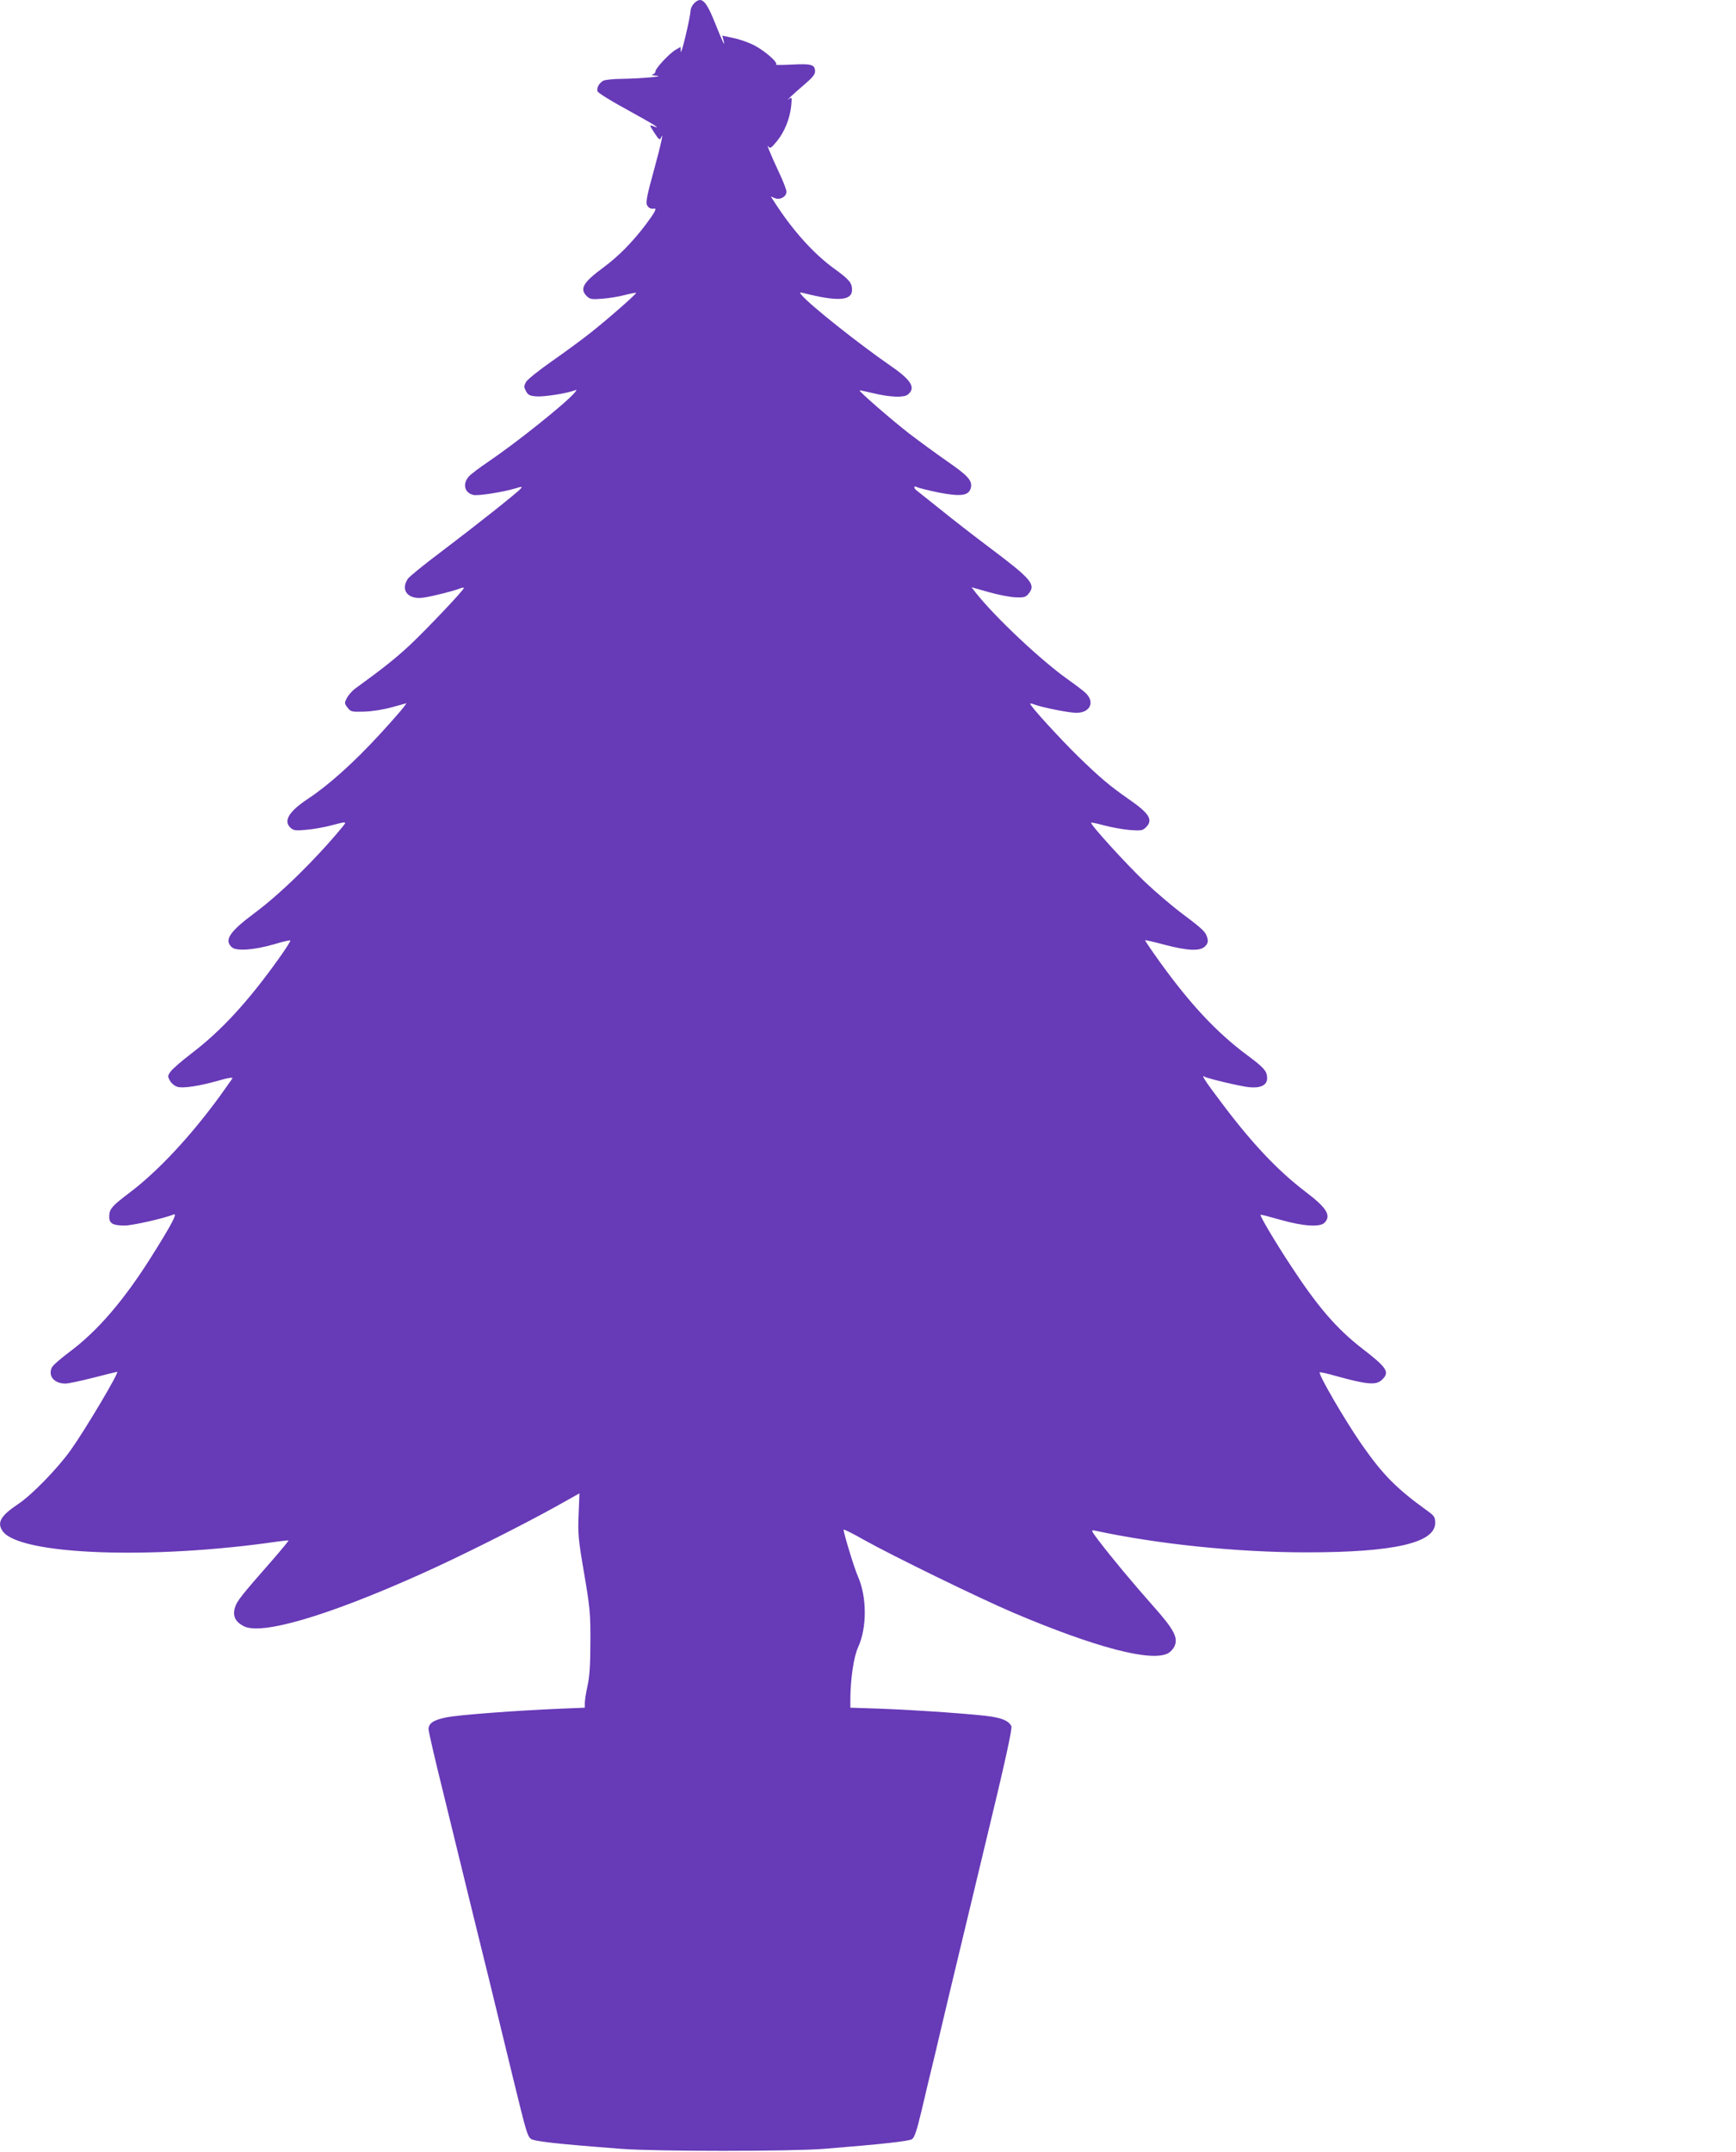
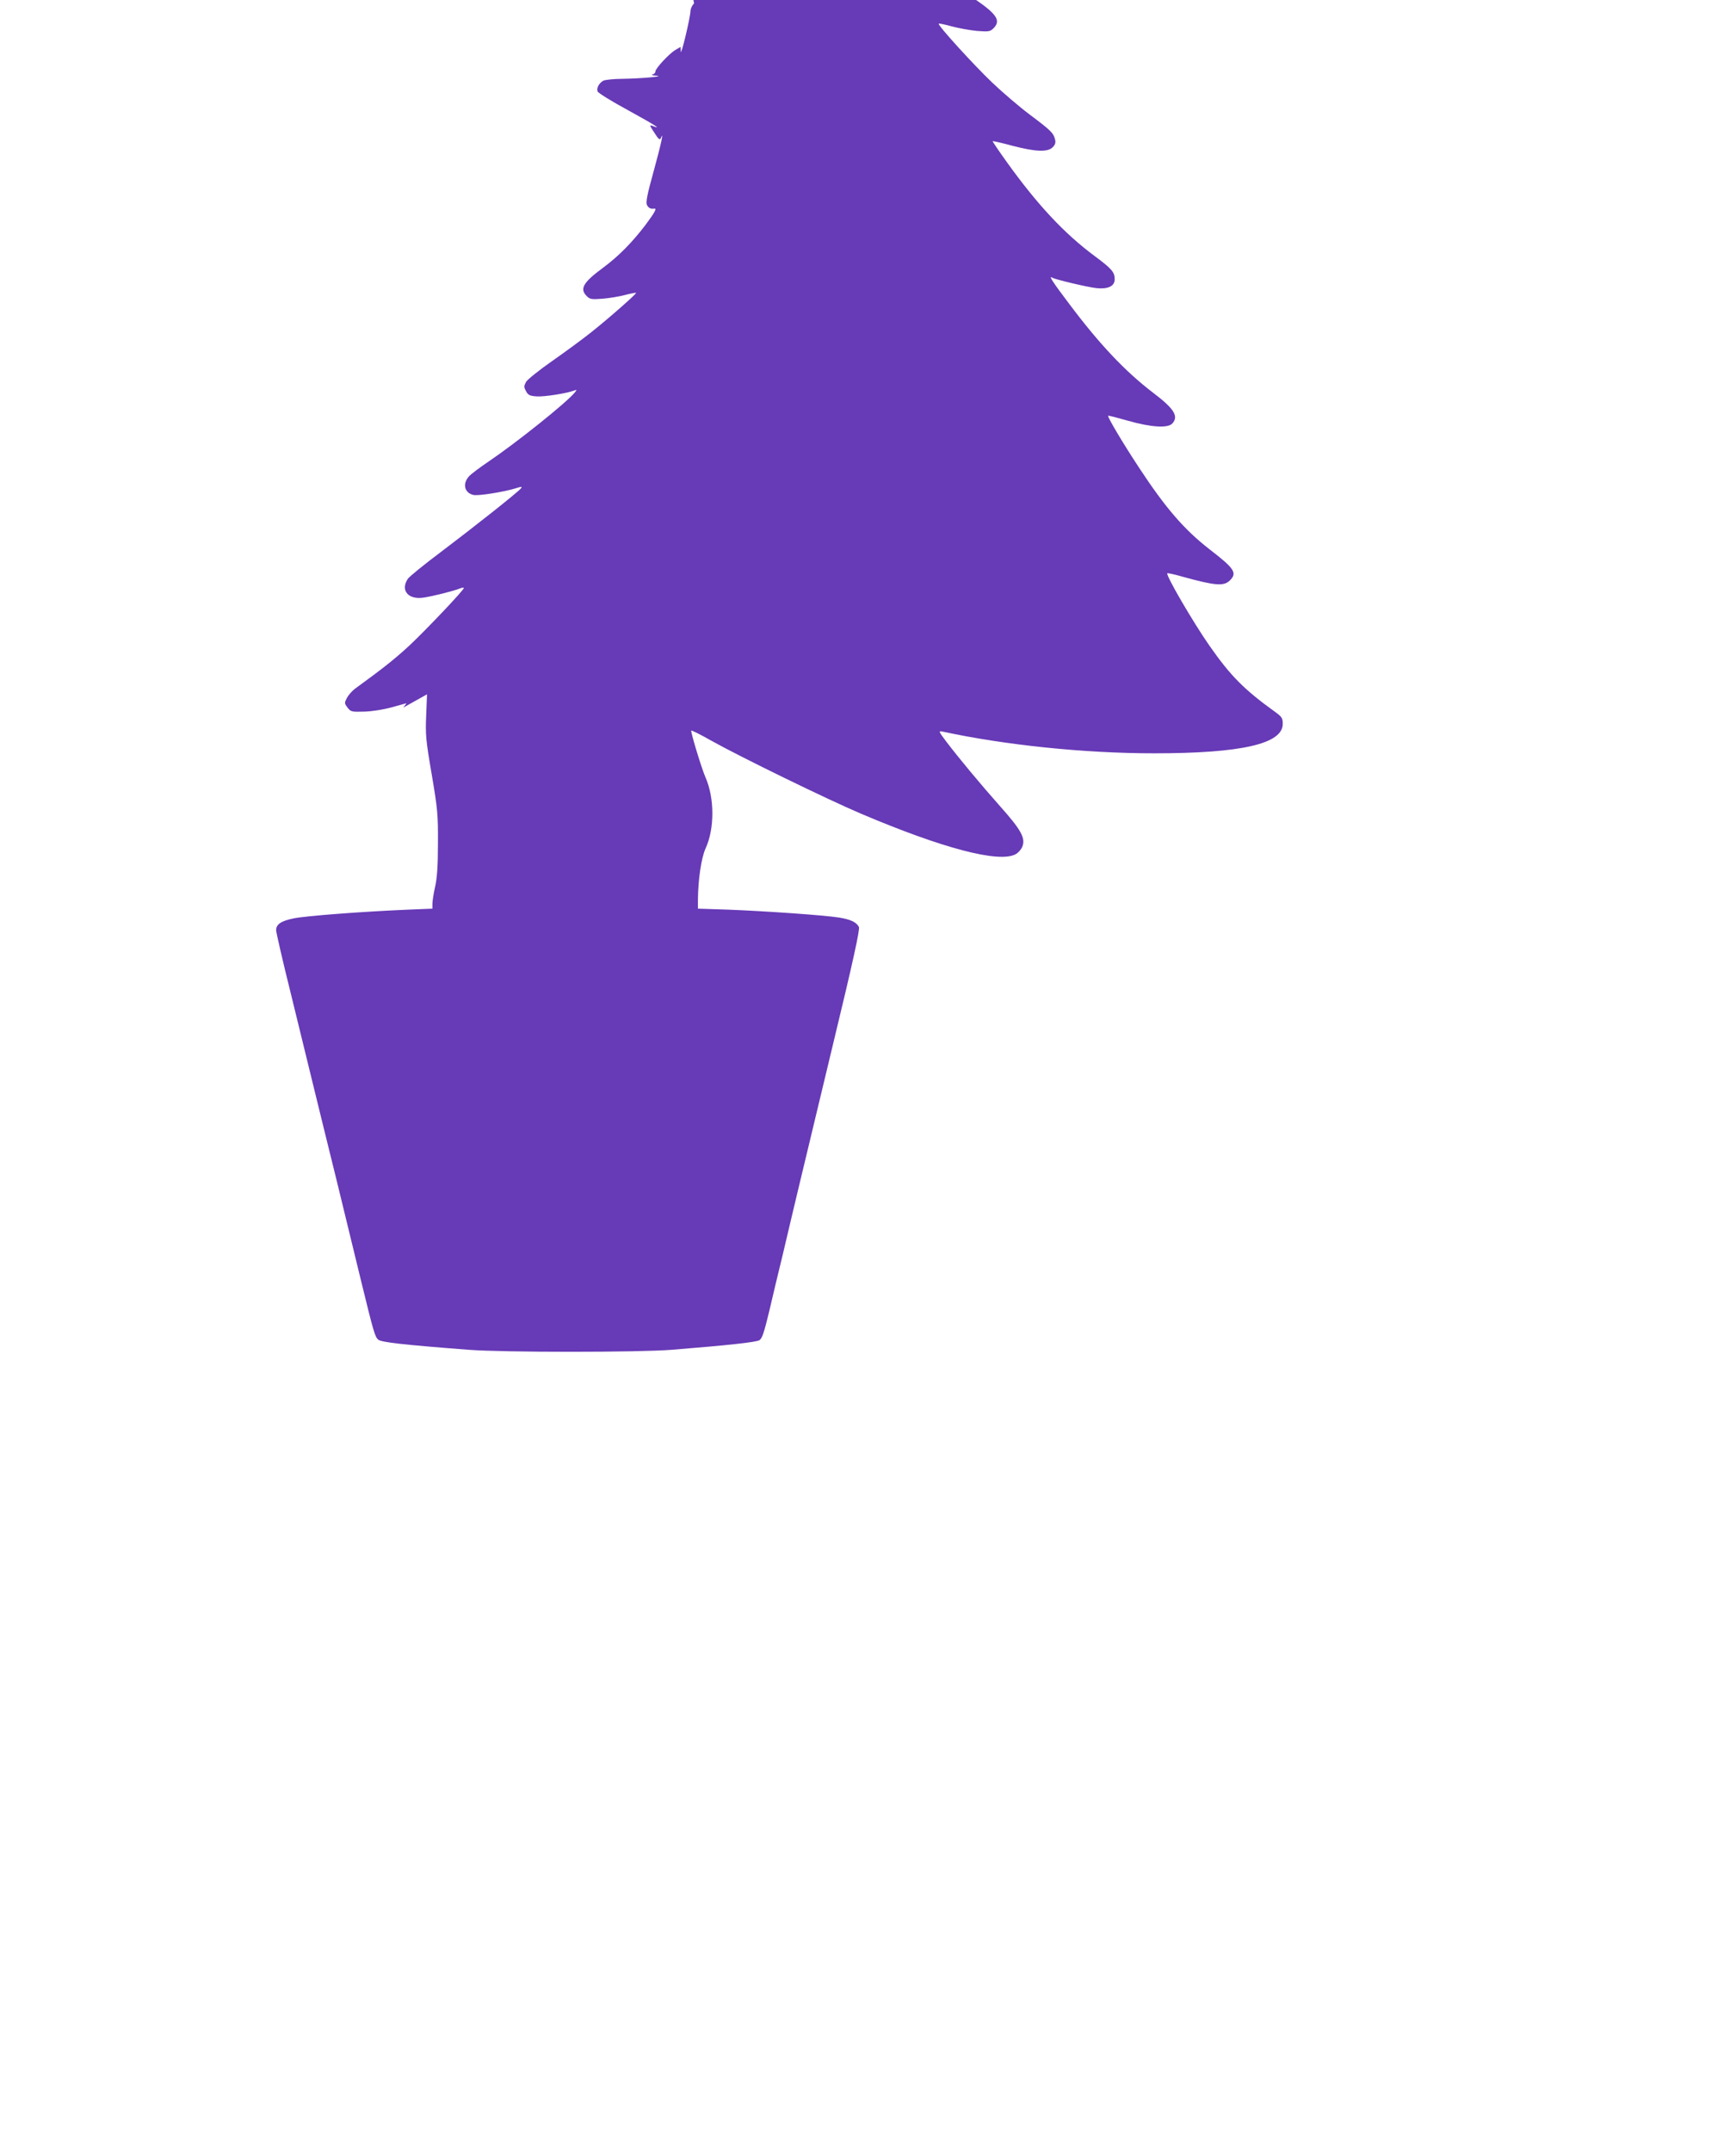
<svg xmlns="http://www.w3.org/2000/svg" version="1.0" width="1033pt" height="1280pt" viewBox="0 0 1033 1280" preserveAspectRatio="xMidYMid meet">
  <g transform="translate(0,1280) scale(0.1,-0.1)" fill="#673ab7" stroke="none">
-     <path d="M4130 12780 c-11 -11 -20 -30 -21 -42 0 -38 -57 -275 -58 -245 l-1 28 -31 -18 c-37 -22 -119 -110 -119 -128 0 -8 -8 -16 -17 -18 -10 -3 0 -6 22 -7 57 -4 -84 -17 -203 -19 -51 0 -102 -6 -112 -11 -25 -14 -42 -44 -34 -64 3 -9 84 -59 180 -111 165 -91 204 -116 150 -95 -23 8 -23 7 8 -40 24 -38 32 -45 38 -32 20 50 3 -31 -42 -195 -40 -143 -48 -188 -40 -203 10 -18 22 -24 43 -21 17 3 4 -22 -52 -97 -81 -106 -161 -187 -253 -255 -118 -87 -140 -125 -97 -168 19 -19 29 -21 93 -16 39 3 100 13 134 22 35 9 65 15 67 13 4 -5 -163 -152 -269 -236 -50 -40 -154 -116 -231 -170 -76 -53 -146 -109 -155 -124 -13 -25 -13 -31 0 -55 13 -24 23 -28 64 -31 44 -3 179 18 223 35 16 6 17 5 3 -12 -50 -61 -349 -300 -515 -412 -49 -33 -101 -72 -114 -86 -40 -44 -28 -98 25 -111 27 -7 173 16 248 38 42 13 46 13 34 -1 -19 -23 -269 -221 -474 -376 -100 -75 -189 -147 -198 -161 -44 -68 3 -124 93 -111 51 7 183 40 219 55 12 5 22 6 22 2 0 -12 -219 -243 -323 -341 -85 -79 -162 -140 -325 -258 -17 -13 -39 -38 -48 -55 -15 -29 -15 -32 4 -57 19 -25 24 -26 98 -24 46 1 116 12 166 26 l87 24 -19 -26 c-10 -14 -74 -87 -142 -161 -153 -166 -301 -299 -423 -380 -117 -77 -151 -134 -105 -175 17 -15 31 -17 92 -11 40 3 107 15 148 26 97 25 96 26 65 -12 -157 -190 -365 -394 -520 -509 -149 -111 -183 -161 -135 -204 27 -24 135 -16 254 19 49 15 91 24 94 22 2 -3 -28 -51 -69 -108 -182 -255 -342 -429 -518 -563 -58 -44 -114 -93 -125 -108 -19 -26 -19 -30 -5 -55 8 -15 27 -31 42 -36 32 -12 132 3 254 38 48 14 80 19 76 12 -3 -6 -36 -51 -71 -101 -176 -242 -370 -450 -539 -578 -110 -83 -123 -99 -123 -146 0 -39 23 -51 92 -51 45 0 232 42 292 66 24 9 -16 -65 -133 -251 -165 -262 -321 -443 -489 -568 -51 -38 -98 -79 -104 -92 -23 -51 15 -95 82 -95 16 0 91 16 166 35 75 19 138 35 141 35 15 0 -187 -340 -275 -464 -79 -111 -232 -268 -313 -322 -105 -70 -129 -111 -93 -162 99 -141 882 -171 1634 -62 35 5 65 8 67 6 1 -1 -42 -54 -97 -117 -185 -211 -211 -243 -222 -282 -15 -49 2 -84 52 -110 105 -55 497 60 1050 308 223 99 598 287 807 403 l141 79 -5 -126 c-5 -114 -2 -147 33 -351 35 -206 38 -240 37 -410 0 -133 -5 -206 -17 -258 -9 -40 -16 -86 -16 -102 l0 -28 -147 -6 c-262 -11 -610 -37 -679 -52 -74 -15 -104 -35 -104 -70 0 -12 38 -179 86 -371 47 -191 107 -438 134 -548 27 -110 89 -364 139 -565 49 -201 115 -471 146 -600 75 -307 83 -335 103 -352 17 -15 145 -30 537 -60 207 -16 1009 -16 1210 0 337 27 501 45 521 57 16 10 28 47 58 171 20 88 57 240 81 339 23 99 64 270 90 380 26 110 121 504 210 875 116 479 160 680 153 693 -15 29 -50 45 -118 56 -87 14 -431 38 -657 47 l-183 6 0 52 c1 121 20 249 45 305 55 118 54 302 0 424 -22 50 -85 256 -85 278 0 4 53 -22 118 -59 175 -98 692 -350 892 -435 485 -206 819 -294 919 -242 16 8 34 28 41 45 21 50 -6 100 -131 240 -117 132 -243 283 -323 388 -42 56 -45 62 -24 58 375 -81 846 -130 1263 -130 518 0 765 56 765 175 0 34 -5 42 -45 71 -185 133 -266 215 -391 394 -99 142 -261 420 -251 431 3 2 45 -7 93 -21 196 -54 244 -57 280 -21 44 44 27 70 -121 184 -152 118 -263 247 -420 486 -97 147 -190 304 -184 309 2 2 56 -12 119 -30 137 -39 237 -45 263 -16 39 43 11 88 -116 184 -165 126 -319 289 -498 528 -100 132 -125 171 -100 155 19 -11 208 -56 263 -62 69 -7 108 12 108 53 0 42 -17 62 -118 137 -181 134 -341 305 -524 560 -48 67 -86 123 -84 124 2 2 54 -10 117 -27 138 -36 210 -39 240 -9 15 15 19 28 14 47 -9 38 -26 54 -150 147 -60 45 -161 131 -223 190 -115 110 -327 343 -319 351 2 3 38 -5 78 -16 41 -11 108 -23 150 -27 69 -5 78 -4 98 16 44 44 21 82 -102 167 -112 78 -173 129 -305 258 -107 105 -282 296 -282 310 0 3 12 1 26 -5 50 -18 204 -49 249 -49 80 0 111 61 58 115 -15 15 -64 52 -108 83 -157 111 -429 366 -546 513 l-28 36 102 -29 c56 -16 128 -30 160 -31 51 -2 61 1 78 22 44 54 17 86 -225 268 -100 75 -234 179 -299 232 -66 53 -128 102 -138 110 -24 17 -25 35 -1 23 9 -5 67 -19 129 -32 131 -25 178 -19 190 28 10 43 -16 72 -142 159 -65 45 -167 120 -226 165 -104 81 -299 250 -294 256 1 1 40 -7 86 -18 96 -23 178 -26 201 -7 49 39 22 86 -104 172 -188 130 -479 361 -528 420 -14 17 -13 18 15 11 201 -51 285 -45 285 20 0 42 -16 61 -110 129 -124 91 -246 228 -355 398 l-18 28 25 -10 c31 -12 68 10 68 39 0 10 -18 58 -41 107 -54 115 -81 182 -67 162 10 -15 16 -11 50 30 45 54 78 134 86 211 5 53 4 54 -14 41 -26 -19 31 34 99 92 39 33 57 55 57 71 0 42 -20 48 -137 42 -59 -3 -103 -3 -96 0 18 8 -64 81 -130 115 -31 16 -87 36 -123 43 l-66 14 7 -27 c12 -47 -2 -18 -50 102 -55 137 -81 161 -125 117z" />
+     <path d="M4130 12780 c-11 -11 -20 -30 -21 -42 0 -38 -57 -275 -58 -245 l-1 28 -31 -18 c-37 -22 -119 -110 -119 -128 0 -8 -8 -16 -17 -18 -10 -3 0 -6 22 -7 57 -4 -84 -17 -203 -19 -51 0 -102 -6 -112 -11 -25 -14 -42 -44 -34 -64 3 -9 84 -59 180 -111 165 -91 204 -116 150 -95 -23 8 -23 7 8 -40 24 -38 32 -45 38 -32 20 50 3 -31 -42 -195 -40 -143 -48 -188 -40 -203 10 -18 22 -24 43 -21 17 3 4 -22 -52 -97 -81 -106 -161 -187 -253 -255 -118 -87 -140 -125 -97 -168 19 -19 29 -21 93 -16 39 3 100 13 134 22 35 9 65 15 67 13 4 -5 -163 -152 -269 -236 -50 -40 -154 -116 -231 -170 -76 -53 -146 -109 -155 -124 -13 -25 -13 -31 0 -55 13 -24 23 -28 64 -31 44 -3 179 18 223 35 16 6 17 5 3 -12 -50 -61 -349 -300 -515 -412 -49 -33 -101 -72 -114 -86 -40 -44 -28 -98 25 -111 27 -7 173 16 248 38 42 13 46 13 34 -1 -19 -23 -269 -221 -474 -376 -100 -75 -189 -147 -198 -161 -44 -68 3 -124 93 -111 51 7 183 40 219 55 12 5 22 6 22 2 0 -12 -219 -243 -323 -341 -85 -79 -162 -140 -325 -258 -17 -13 -39 -38 -48 -55 -15 -29 -15 -32 4 -57 19 -25 24 -26 98 -24 46 1 116 12 166 26 l87 24 -19 -26 l141 79 -5 -126 c-5 -114 -2 -147 33 -351 35 -206 38 -240 37 -410 0 -133 -5 -206 -17 -258 -9 -40 -16 -86 -16 -102 l0 -28 -147 -6 c-262 -11 -610 -37 -679 -52 -74 -15 -104 -35 -104 -70 0 -12 38 -179 86 -371 47 -191 107 -438 134 -548 27 -110 89 -364 139 -565 49 -201 115 -471 146 -600 75 -307 83 -335 103 -352 17 -15 145 -30 537 -60 207 -16 1009 -16 1210 0 337 27 501 45 521 57 16 10 28 47 58 171 20 88 57 240 81 339 23 99 64 270 90 380 26 110 121 504 210 875 116 479 160 680 153 693 -15 29 -50 45 -118 56 -87 14 -431 38 -657 47 l-183 6 0 52 c1 121 20 249 45 305 55 118 54 302 0 424 -22 50 -85 256 -85 278 0 4 53 -22 118 -59 175 -98 692 -350 892 -435 485 -206 819 -294 919 -242 16 8 34 28 41 45 21 50 -6 100 -131 240 -117 132 -243 283 -323 388 -42 56 -45 62 -24 58 375 -81 846 -130 1263 -130 518 0 765 56 765 175 0 34 -5 42 -45 71 -185 133 -266 215 -391 394 -99 142 -261 420 -251 431 3 2 45 -7 93 -21 196 -54 244 -57 280 -21 44 44 27 70 -121 184 -152 118 -263 247 -420 486 -97 147 -190 304 -184 309 2 2 56 -12 119 -30 137 -39 237 -45 263 -16 39 43 11 88 -116 184 -165 126 -319 289 -498 528 -100 132 -125 171 -100 155 19 -11 208 -56 263 -62 69 -7 108 12 108 53 0 42 -17 62 -118 137 -181 134 -341 305 -524 560 -48 67 -86 123 -84 124 2 2 54 -10 117 -27 138 -36 210 -39 240 -9 15 15 19 28 14 47 -9 38 -26 54 -150 147 -60 45 -161 131 -223 190 -115 110 -327 343 -319 351 2 3 38 -5 78 -16 41 -11 108 -23 150 -27 69 -5 78 -4 98 16 44 44 21 82 -102 167 -112 78 -173 129 -305 258 -107 105 -282 296 -282 310 0 3 12 1 26 -5 50 -18 204 -49 249 -49 80 0 111 61 58 115 -15 15 -64 52 -108 83 -157 111 -429 366 -546 513 l-28 36 102 -29 c56 -16 128 -30 160 -31 51 -2 61 1 78 22 44 54 17 86 -225 268 -100 75 -234 179 -299 232 -66 53 -128 102 -138 110 -24 17 -25 35 -1 23 9 -5 67 -19 129 -32 131 -25 178 -19 190 28 10 43 -16 72 -142 159 -65 45 -167 120 -226 165 -104 81 -299 250 -294 256 1 1 40 -7 86 -18 96 -23 178 -26 201 -7 49 39 22 86 -104 172 -188 130 -479 361 -528 420 -14 17 -13 18 15 11 201 -51 285 -45 285 20 0 42 -16 61 -110 129 -124 91 -246 228 -355 398 l-18 28 25 -10 c31 -12 68 10 68 39 0 10 -18 58 -41 107 -54 115 -81 182 -67 162 10 -15 16 -11 50 30 45 54 78 134 86 211 5 53 4 54 -14 41 -26 -19 31 34 99 92 39 33 57 55 57 71 0 42 -20 48 -137 42 -59 -3 -103 -3 -96 0 18 8 -64 81 -130 115 -31 16 -87 36 -123 43 l-66 14 7 -27 c12 -47 -2 -18 -50 102 -55 137 -81 161 -125 117z" />
  </g>
</svg>